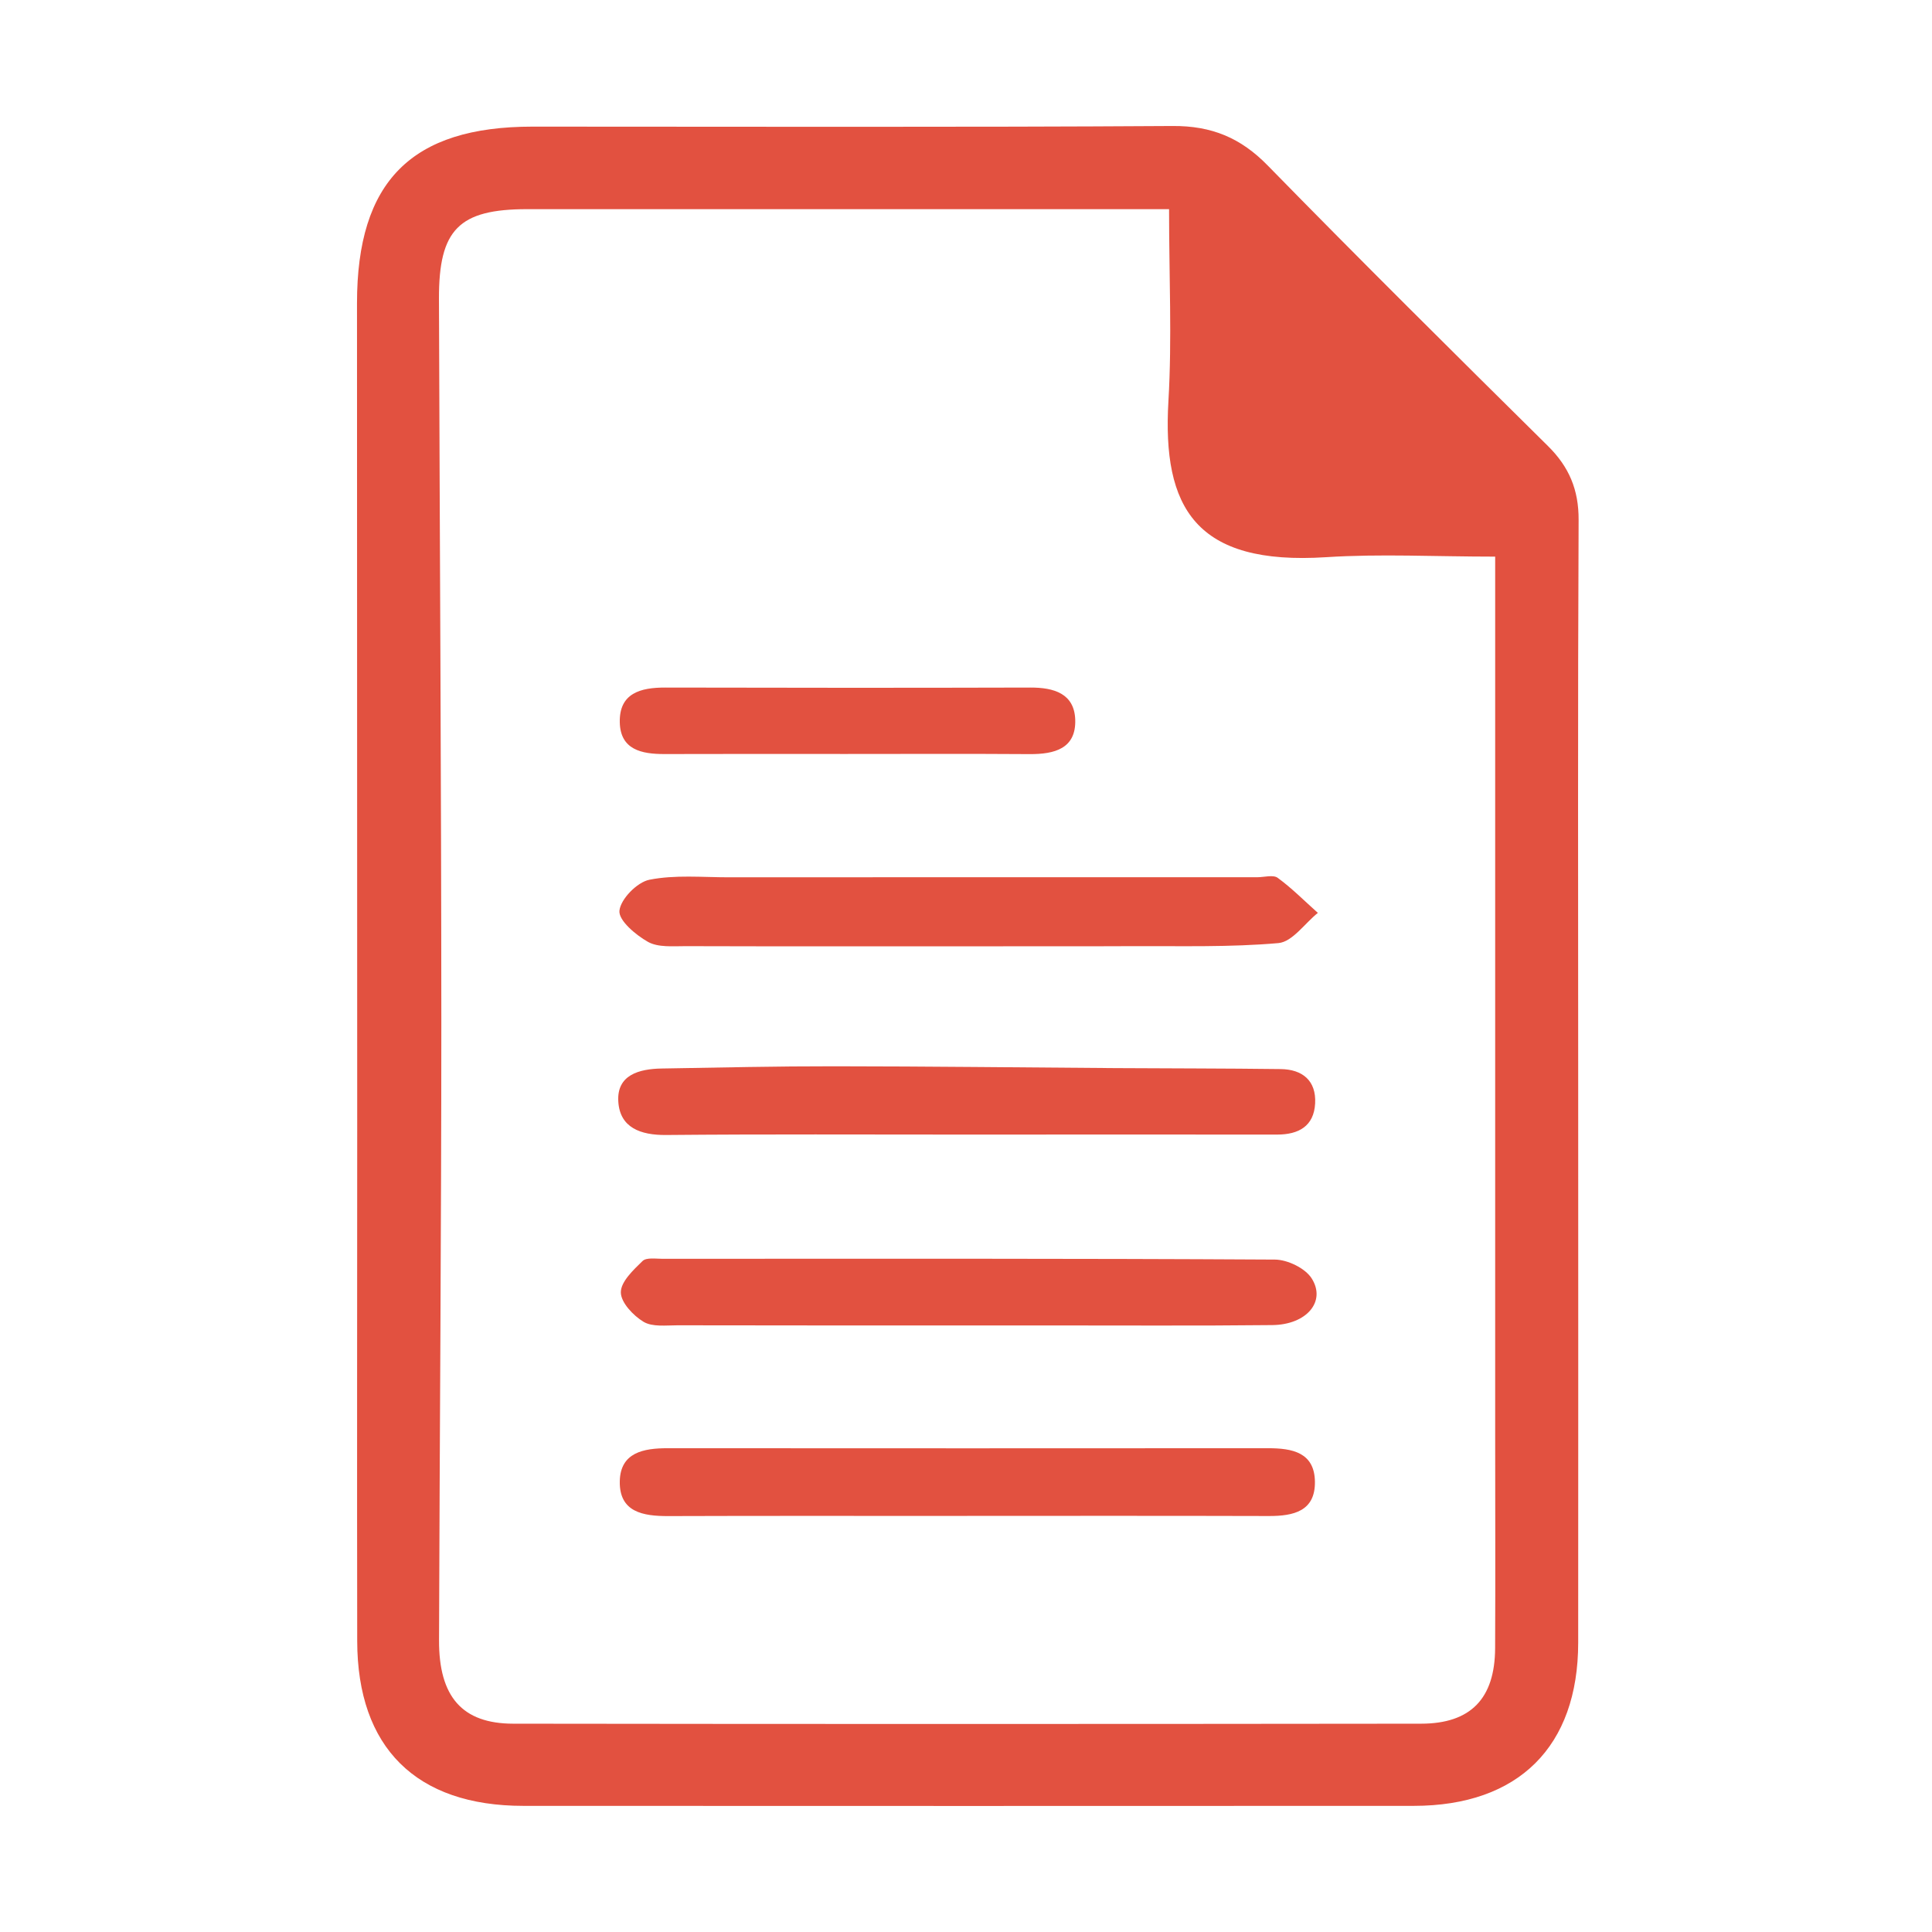
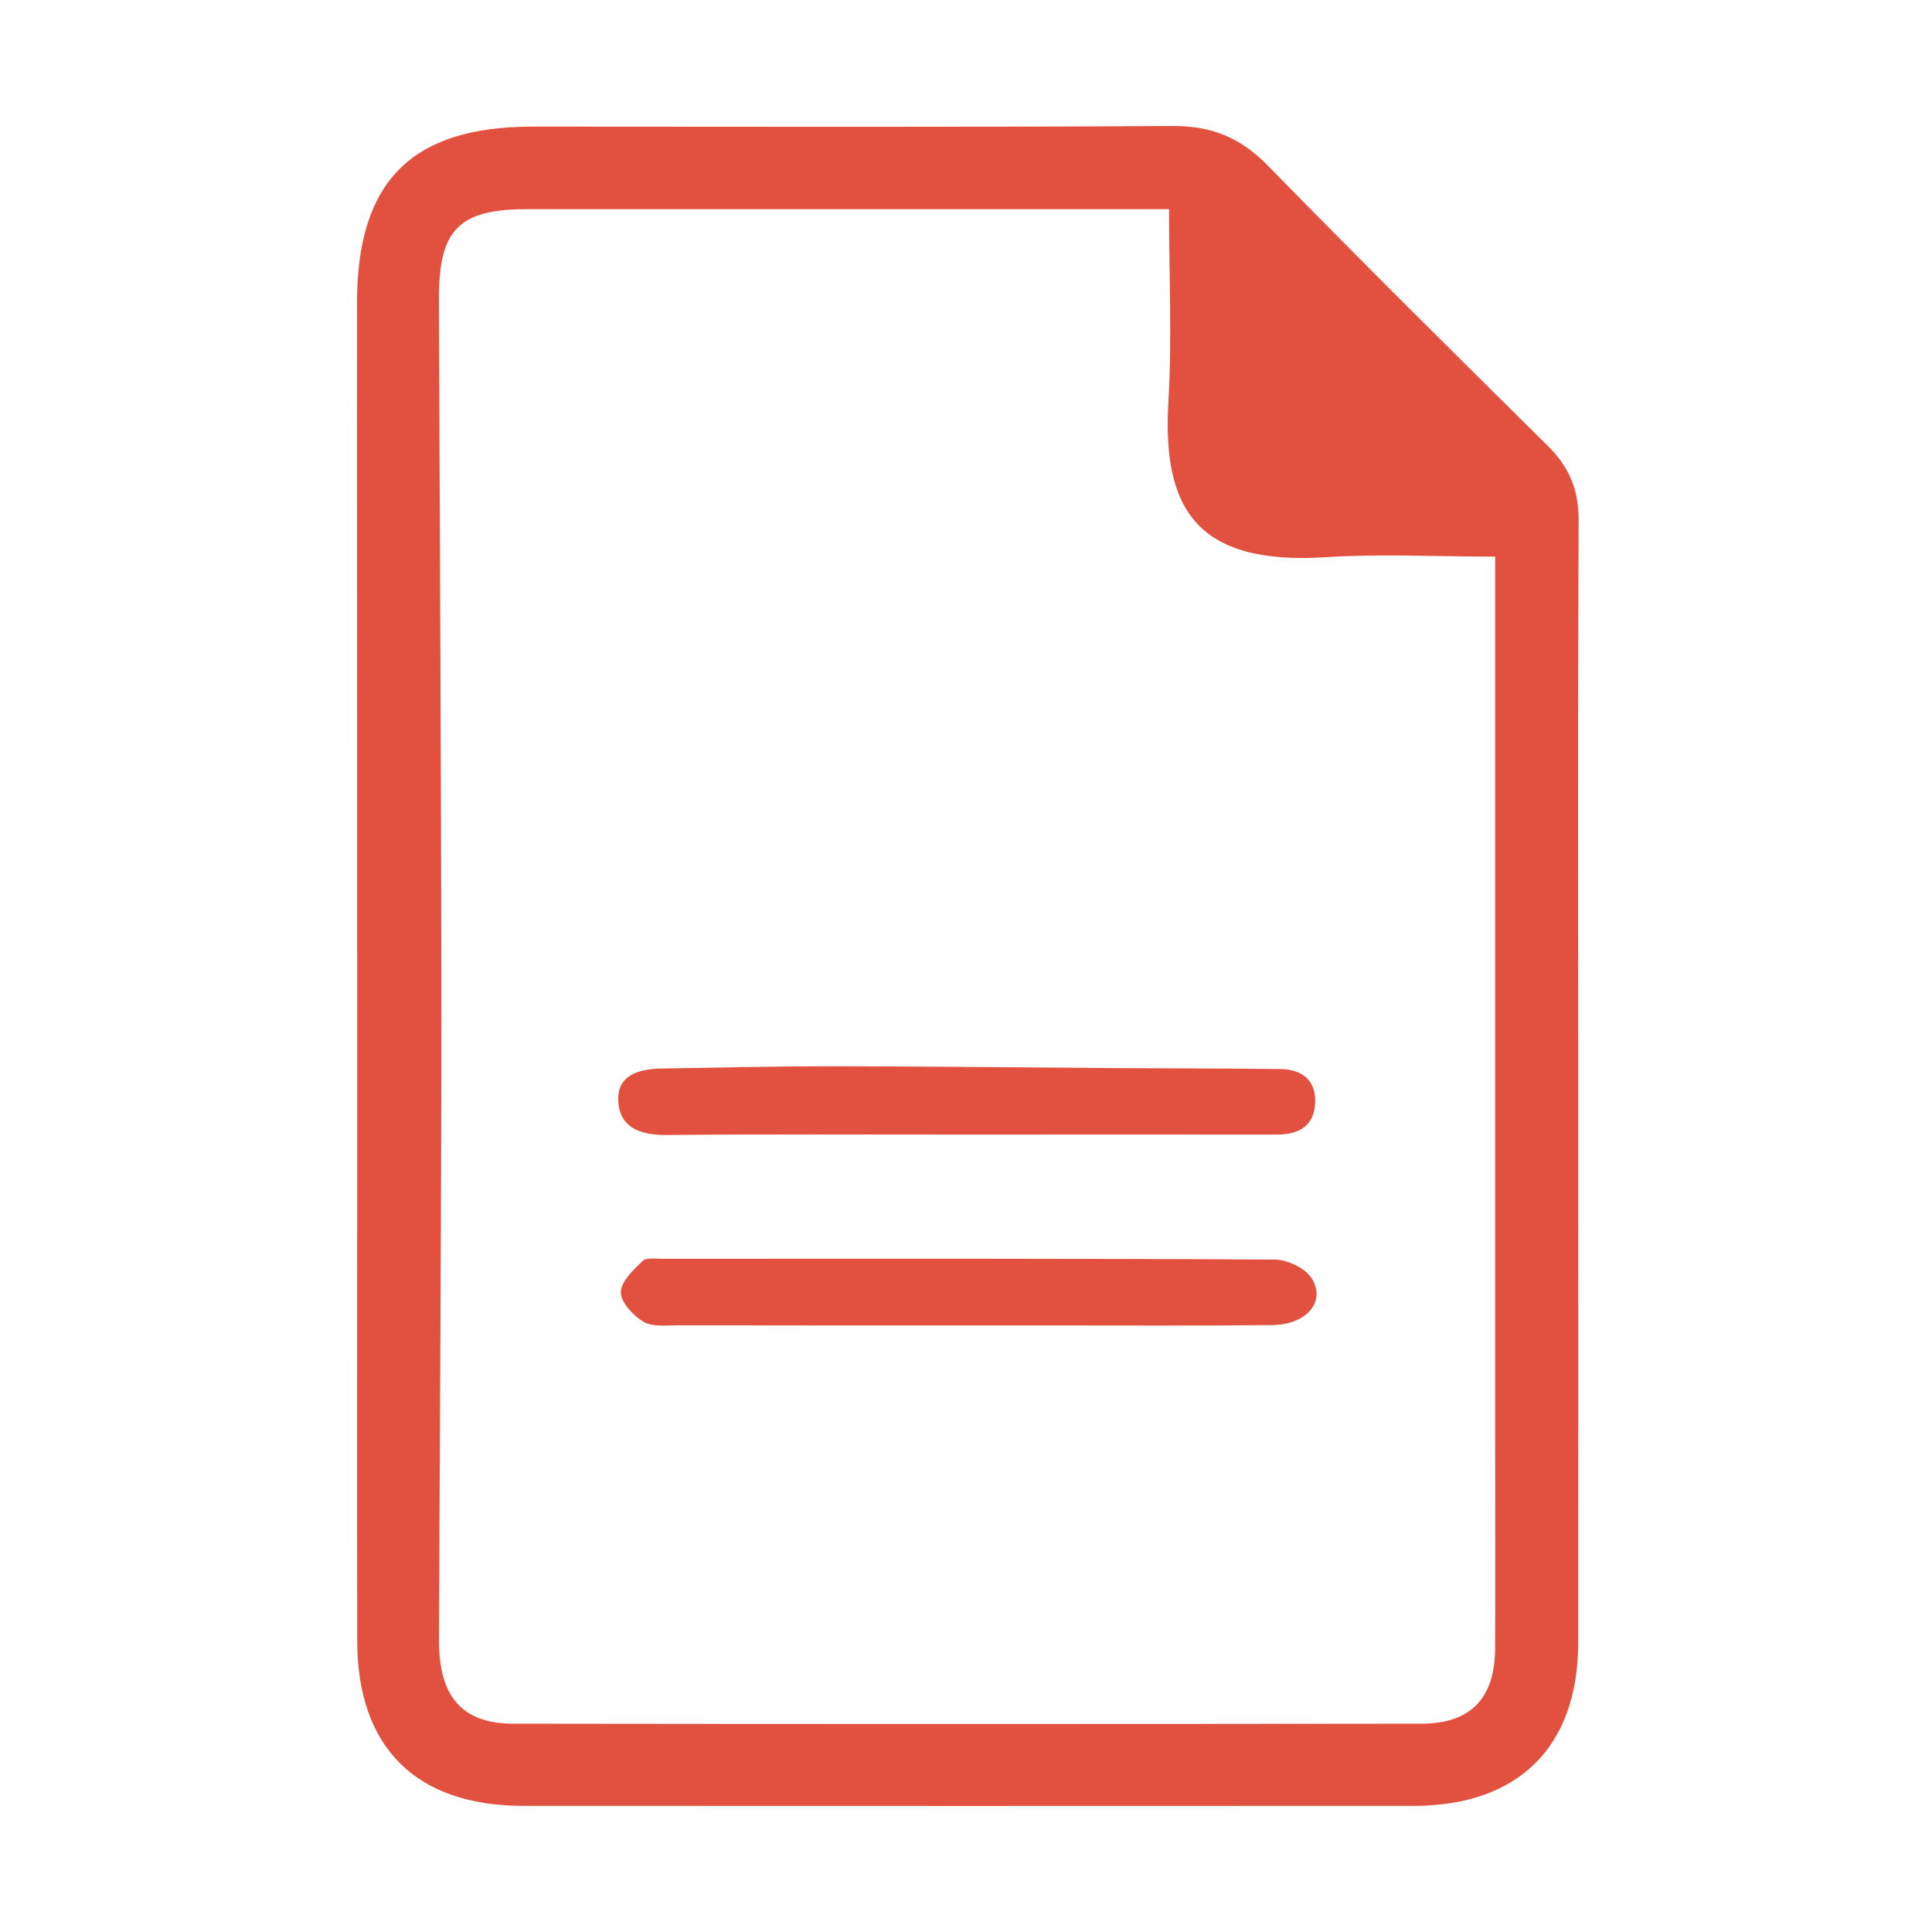
<svg xmlns="http://www.w3.org/2000/svg" width="184" height="184" viewBox="0 0 184 184" fill="none">
  <path d="M150.304 103.477C150.304 121.136 150.318 138.789 150.304 156.448C150.298 166.34 144.624 171.981 134.652 171.987C106.383 172 78.114 172 49.845 171.987C39.634 171.987 34.033 166.44 34.02 156.281C33.993 140.058 34.02 123.834 34.02 107.61C34.013 81.361 34.013 55.118 34 28.869C34 17.282 39.175 12.06 50.715 12.06C71.032 12.06 91.355 12.127 111.671 12C115.392 11.974 118.162 13.123 120.74 15.767C129.536 24.763 138.472 33.626 147.421 42.475C149.441 44.468 150.358 46.647 150.344 49.524C150.258 67.515 150.304 85.5 150.304 103.491V103.477ZM111.346 19.92C109.599 19.92 108.396 19.92 107.2 19.92C88.206 19.92 69.218 19.92 50.224 19.92C43.706 19.92 41.786 21.853 41.806 28.457C41.879 51.404 42.026 74.358 42.032 97.305C42.032 116.944 41.873 136.583 41.813 156.215C41.793 161.596 44.019 164.154 48.875 164.161C77.696 164.201 106.516 164.194 135.33 164.161C140.08 164.161 142.372 161.756 142.392 156.966C142.425 150.236 142.398 143.499 142.398 136.769C142.398 110.181 142.398 83.593 142.398 56.998C142.398 55.729 142.398 54.467 142.398 53.012C136.658 53.012 131.463 52.733 126.307 53.065C113.864 53.869 110.681 48.368 111.279 38.19C111.625 32.27 111.339 26.311 111.339 19.906L111.346 19.92Z" fill="#E25140" />
-   <path d="M92.697 90.124C83.562 90.124 74.42 90.137 65.285 90.11C64.083 90.11 62.687 90.243 61.717 89.705C60.548 89.047 58.907 87.665 58.993 86.742C59.1 85.632 60.674 84.018 61.85 83.785C64.288 83.3 66.886 83.553 69.418 83.553C86.193 83.54 102.961 83.546 119.737 83.546C120.401 83.546 121.258 83.287 121.69 83.606C123.052 84.603 124.248 85.819 125.51 86.941C124.261 87.944 123.085 89.698 121.756 89.818C117.159 90.223 112.508 90.09 107.878 90.11C102.815 90.137 97.759 90.11 92.697 90.124V90.124Z" fill="#E25140" />
-   <path d="M92.106 144.376C82.625 144.376 73.145 144.356 63.664 144.389C61.233 144.396 58.967 144.017 59.027 141.061C59.087 138.33 61.292 137.925 63.571 137.925C82.638 137.938 101.712 137.938 120.78 137.925C123.059 137.925 125.198 138.317 125.231 141.121C125.264 143.924 123.198 144.383 120.873 144.383C111.286 144.356 101.693 144.369 92.106 144.369V144.376Z" fill="#E25140" />
  <path d="M92.352 126.232C83.077 126.232 73.802 126.239 64.528 126.219C63.432 126.219 62.136 126.392 61.292 125.887C60.309 125.295 59.127 124.046 59.127 123.076C59.127 122.067 60.316 120.95 61.199 120.093C61.565 119.741 62.468 119.887 63.126 119.887C82.559 119.881 101.985 119.848 121.418 119.96C122.62 119.967 124.301 120.778 124.919 121.748C126.321 123.947 124.441 126.166 121.165 126.199C113.877 126.279 106.596 126.225 99.308 126.232C96.989 126.232 94.67 126.232 92.352 126.232V126.232Z" fill="#E25140" />
  <path d="M91.873 108.055C82.393 108.055 72.912 108.008 63.432 108.095C61 108.115 59.04 107.397 58.887 104.919C58.721 102.361 60.887 101.797 63.026 101.763C68.514 101.67 74.008 101.544 79.496 101.551C88.385 101.557 97.275 101.664 106.164 101.724C111.432 101.757 116.701 101.75 121.969 101.817C124.062 101.843 125.364 102.933 125.251 105.085C125.138 107.244 123.696 108.055 121.637 108.055C111.718 108.042 101.799 108.055 91.873 108.055V108.055Z" fill="#E25140" />
-   <path d="M80.506 71.807C74.766 71.807 69.026 71.794 63.285 71.814C61.106 71.82 59.08 71.402 59.027 68.791C58.967 66.02 61 65.475 63.358 65.482C74.952 65.509 86.538 65.515 98.132 65.482C100.377 65.475 102.317 66.053 102.403 68.538C102.496 71.309 100.41 71.834 98.065 71.82C92.212 71.78 86.366 71.807 80.513 71.807H80.506Z" fill="#E25140" />
</svg>